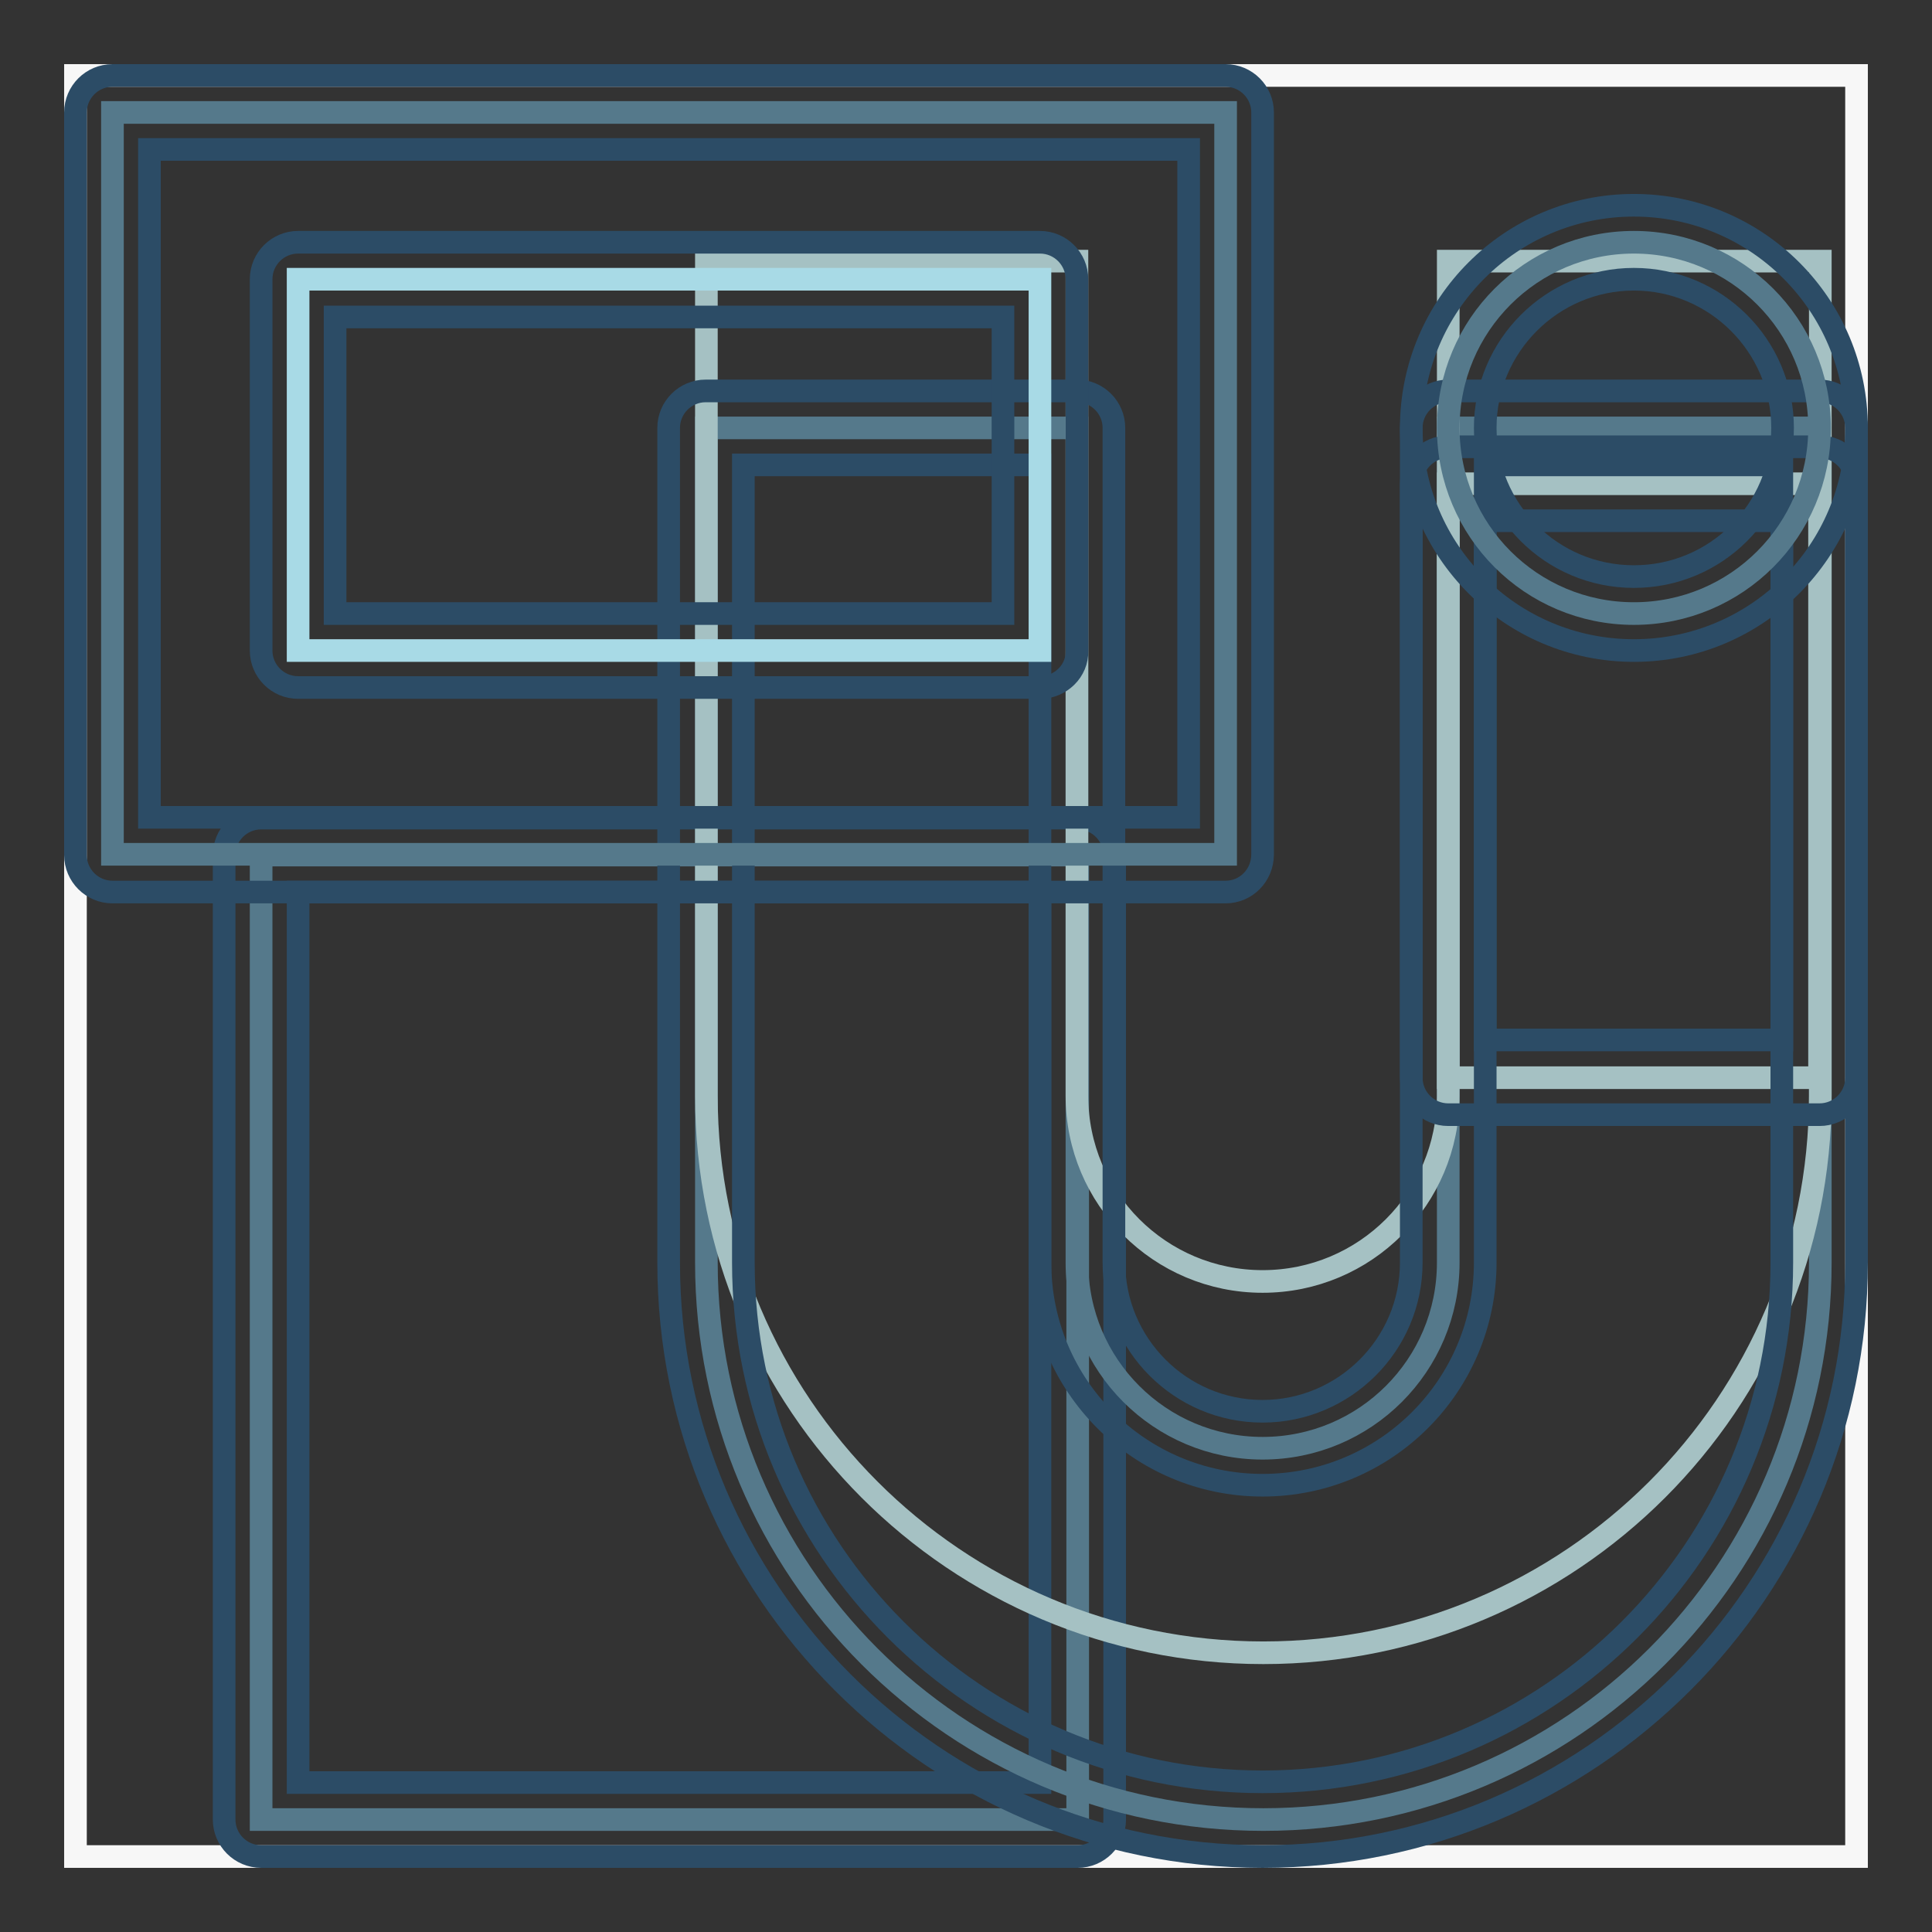
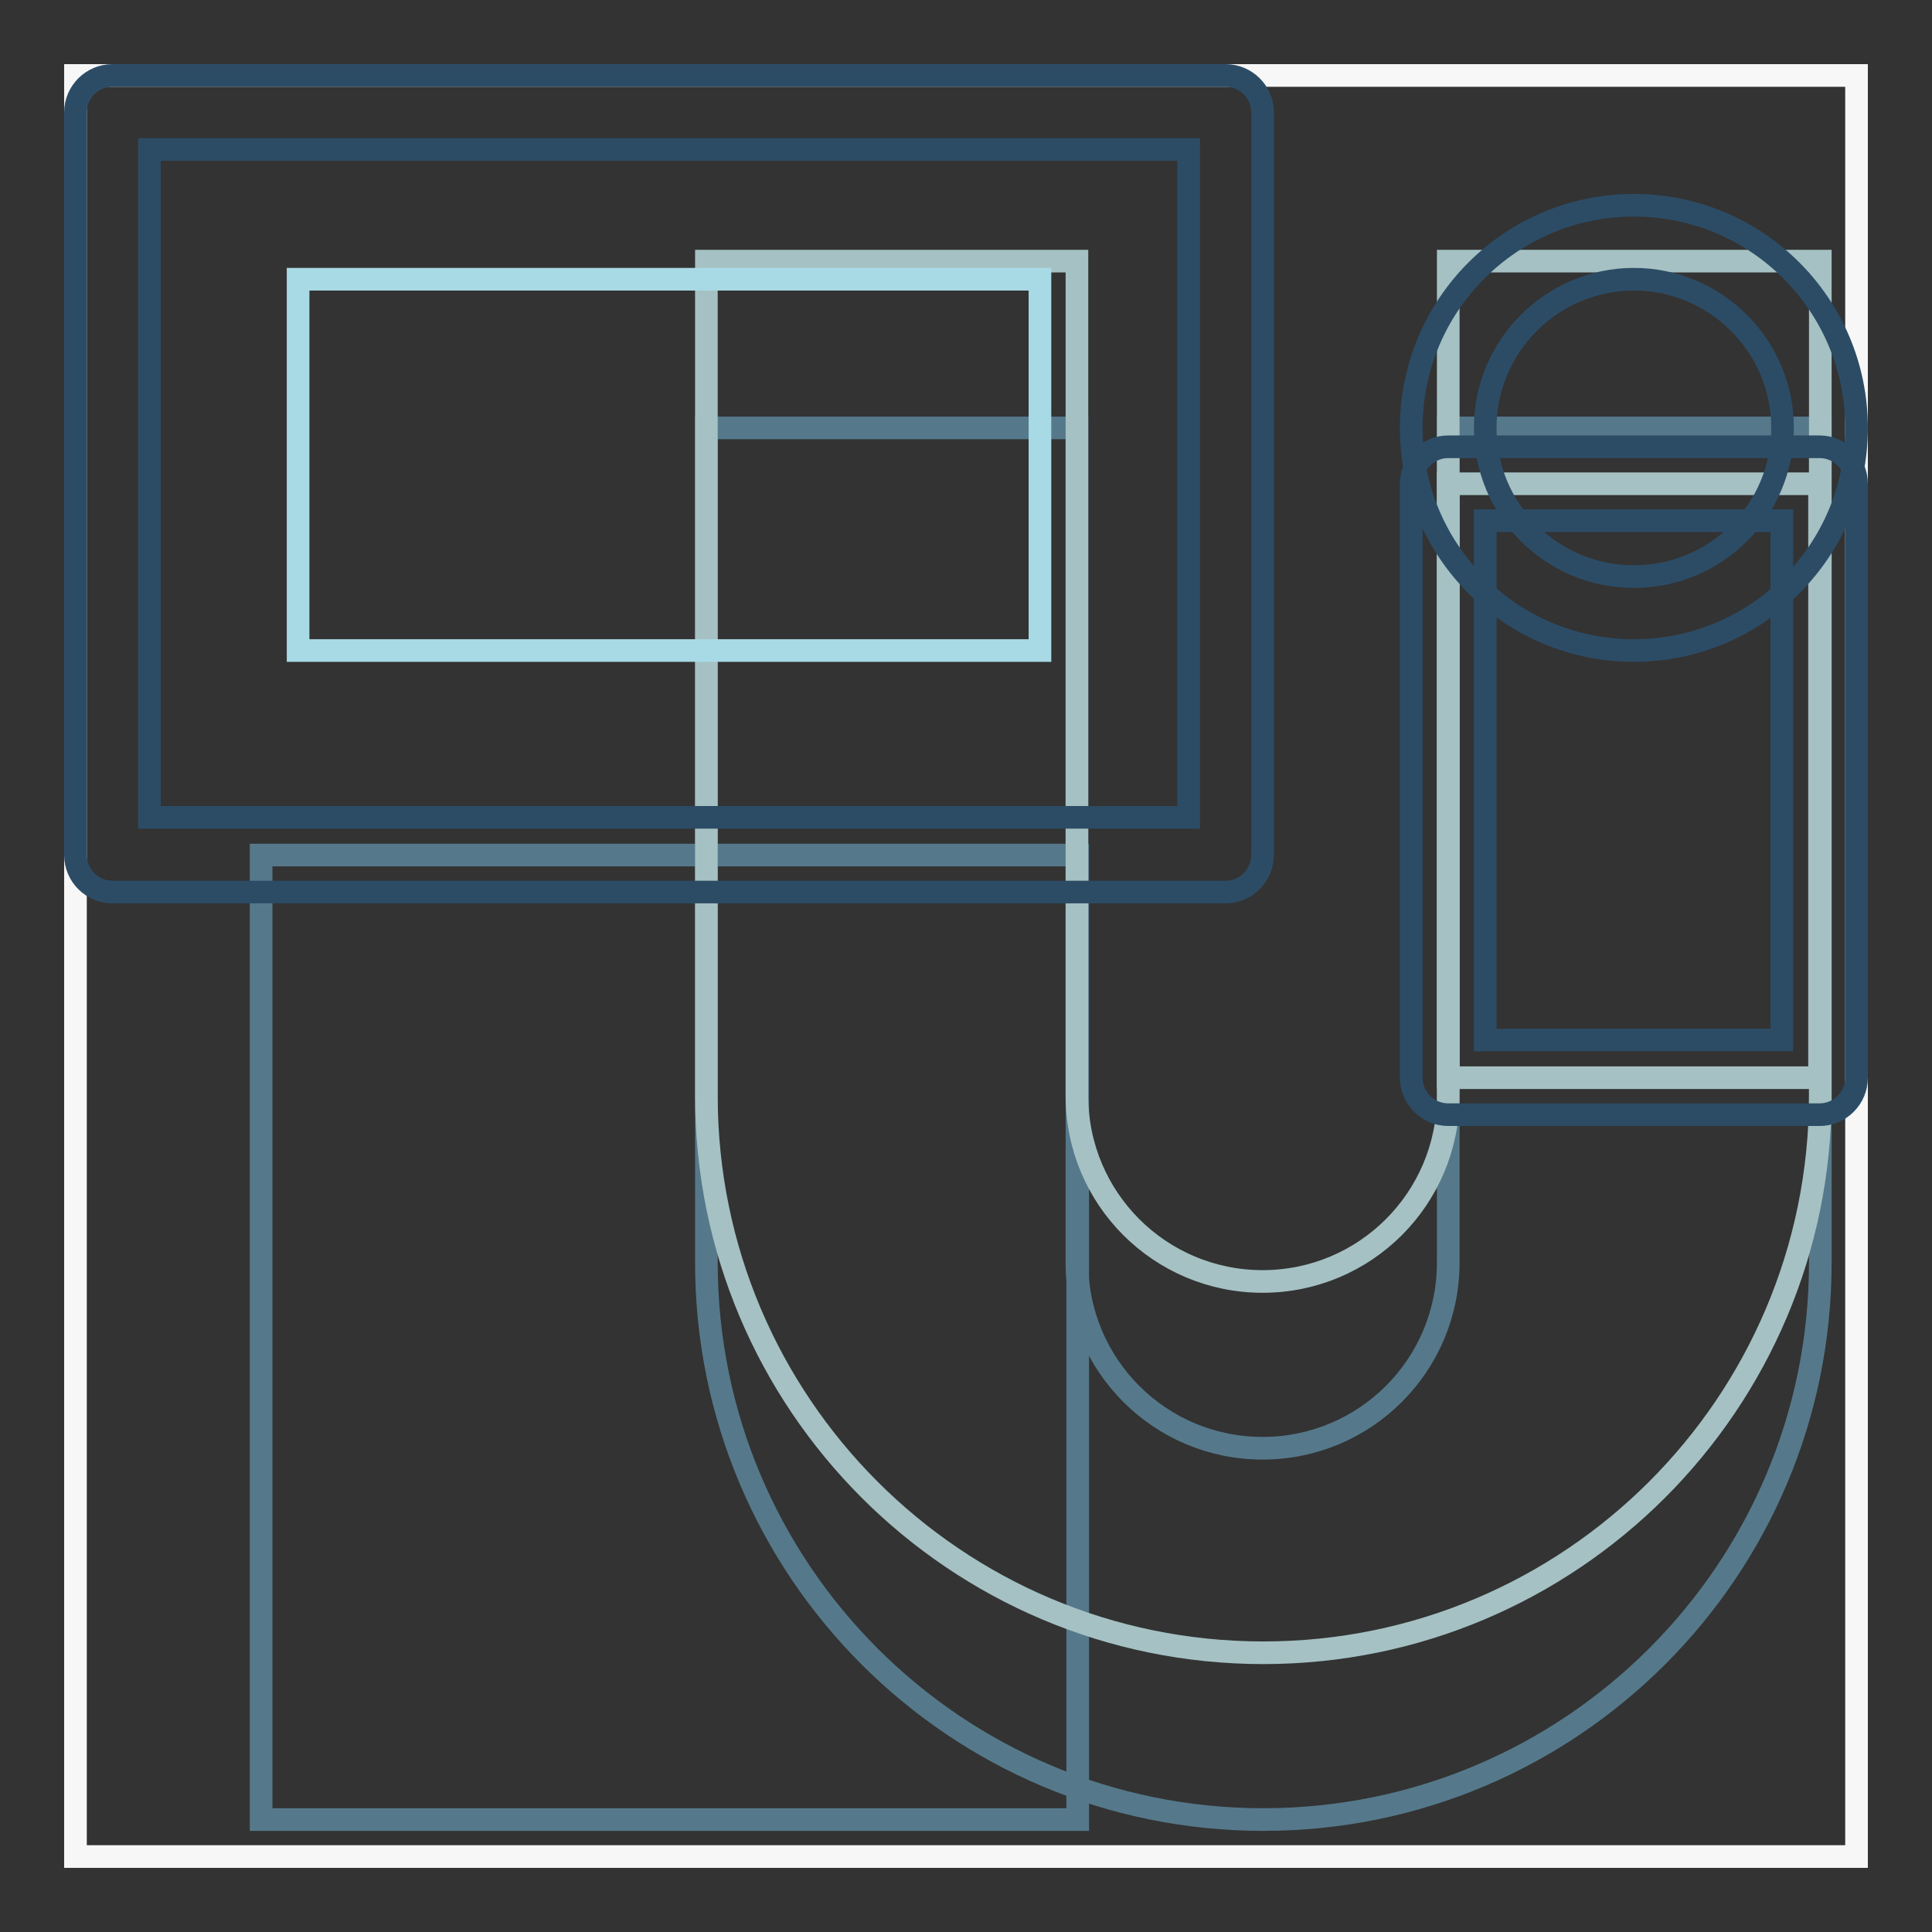
<svg xmlns="http://www.w3.org/2000/svg" version="1.1" x="0px" y="0px" viewBox="0 0 256 256" enable-background="new 0 0 256 256" xml:space="preserve">
  <rect x="0" y="0" width="256" height="256" fill="#333333" stroke="none" />
  <g>
    <path stroke-width="3" fill-opacity="0" stroke="#f7f7f7" d="M10,10h236v236H10V10z" />
    <path stroke-width="3" fill-opacity="0" stroke="#55798b" d="M34.6,113.3h108.2v127.8H34.6V113.3z" />
-     <path stroke-width="3" fill-opacity="0" stroke="#2c4c66" d="M142.8,246H34.6c-2.7,0-4.9-2.2-4.9-4.9V113.3c0-2.7,2.2-4.9,4.9-4.9l0,0h108.2c2.7,0,4.9,2.2,4.9,4.9 v127.8C147.7,243.8,145.5,246,142.8,246 M39.5,236.2h98.3v-118H39.5V236.2L39.5,236.2z" />
    <path stroke-width="3" fill-opacity="0" stroke="#55798b" d="M191.9,56.7v110.6c0,13.6-11,24.6-24.6,24.6s-24.6-11-24.6-24.6V56.7H93.6v110.6c0,40.7,33,73.8,73.8,73.8 c40.7,0,73.8-33,73.8-73.8V56.7H191.9z" />
    <path stroke-width="3" fill-opacity="0" stroke="#a5c1c3" d="M191.9,34.6v110.6c0,13.6-11,24.6-24.6,24.6s-24.6-11-24.6-24.6V34.6H93.6v110.6c0,40.7,33,73.8,73.8,73.8 c40.7,0,73.8-33,73.8-73.8V34.6H191.9z" />
    <path stroke-width="3" fill-opacity="0" stroke="#a5c1c3" d="M191.9,64.1h49.2v78.7h-49.2V64.1z" />
    <path stroke-width="3" fill-opacity="0" stroke="#2c4c66" d="M241.1,147.7h-49.2c-2.7,0-4.9-2.2-4.9-4.9V64.1c0-2.7,2.2-4.9,4.9-4.9h49.2c2.7,0,4.9,2.2,4.9,4.9v78.7 C246,145.5,243.8,147.7,241.1,147.7 M196.8,137.8h39.3V69h-39.3V137.8L196.8,137.8z" />
-     <path stroke-width="3" fill-opacity="0" stroke="#2c4c66" d="M167.3,246c-43.4,0-78.7-35.3-78.7-78.7V56.7c0-2.7,2.2-4.9,4.9-4.9l0,0h49.2c2.7,0,4.9,2.2,4.9,4.9v110.6 c0,10.8,8.8,19.7,19.7,19.7c10.8,0,19.7-8.8,19.7-19.7V56.7c0-2.7,2.2-4.9,4.9-4.9h49.2c2.7,0,4.9,2.2,4.9,4.9v110.6 C246,210.7,210.7,246,167.3,246 M98.5,61.6v105.7c0,38,30.9,68.8,68.8,68.8c38,0,68.8-30.9,68.8-68.8V61.6h-39.3v105.7 c0,16.3-13.2,29.5-29.5,29.5c-16.3,0-29.5-13.2-29.5-29.5V61.6H98.5z" />
-     <path stroke-width="3" fill-opacity="0" stroke="#55798b" d="M14.9,14.9h147.5v98.3H14.9V14.9z" />
    <path stroke-width="3" fill-opacity="0" stroke="#2c4c66" d="M162.4,118.2H14.9c-2.7,0-4.9-2.2-4.9-4.9l0,0V14.9c0-2.7,2.2-4.9,4.9-4.9h147.5c2.7,0,4.9,2.2,4.9,4.9 v98.3C167.3,116,165.1,118.2,162.4,118.2 M19.8,108.3h137.7V19.8H19.8V108.3z" />
    <path stroke-width="3" fill-opacity="0" stroke="#a8dae6" d="M39.5,37h98.3v49.2H39.5V37z" />
-     <path stroke-width="3" fill-opacity="0" stroke="#2c4c66" d="M137.8,91.1H39.5c-2.7,0-4.9-2.2-4.9-4.9l0,0V37c0-2.7,2.2-4.9,4.9-4.9l0,0h98.3c2.7,0,4.9,2.2,4.9,4.9 v49.2C142.8,88.9,140.5,91.1,137.8,91.1 M44.4,81.3h88.5V42H44.4V81.3L44.4,81.3z" />
-     <path stroke-width="3" fill-opacity="0" stroke="#55798b" d="M191.9,56.7c0,13.6,11,24.6,24.6,24.6s24.6-11,24.6-24.6c0-13.6-11-24.6-24.6-24.6S191.9,43.1,191.9,56.7" />
    <path stroke-width="3" fill-opacity="0" stroke="#2c4c66" d="M216.5,86.2C200.2,86.2,187,73,187,56.7c0-16.3,13.2-29.5,29.5-29.5S246,40.4,246,56.7 C246,73,232.8,86.2,216.5,86.2 M216.5,37c-10.8,0-19.7,8.8-19.7,19.7s8.8,19.7,19.7,19.7s19.7-8.8,19.7-19.7S227.3,37,216.5,37" />
  </g>
</svg>